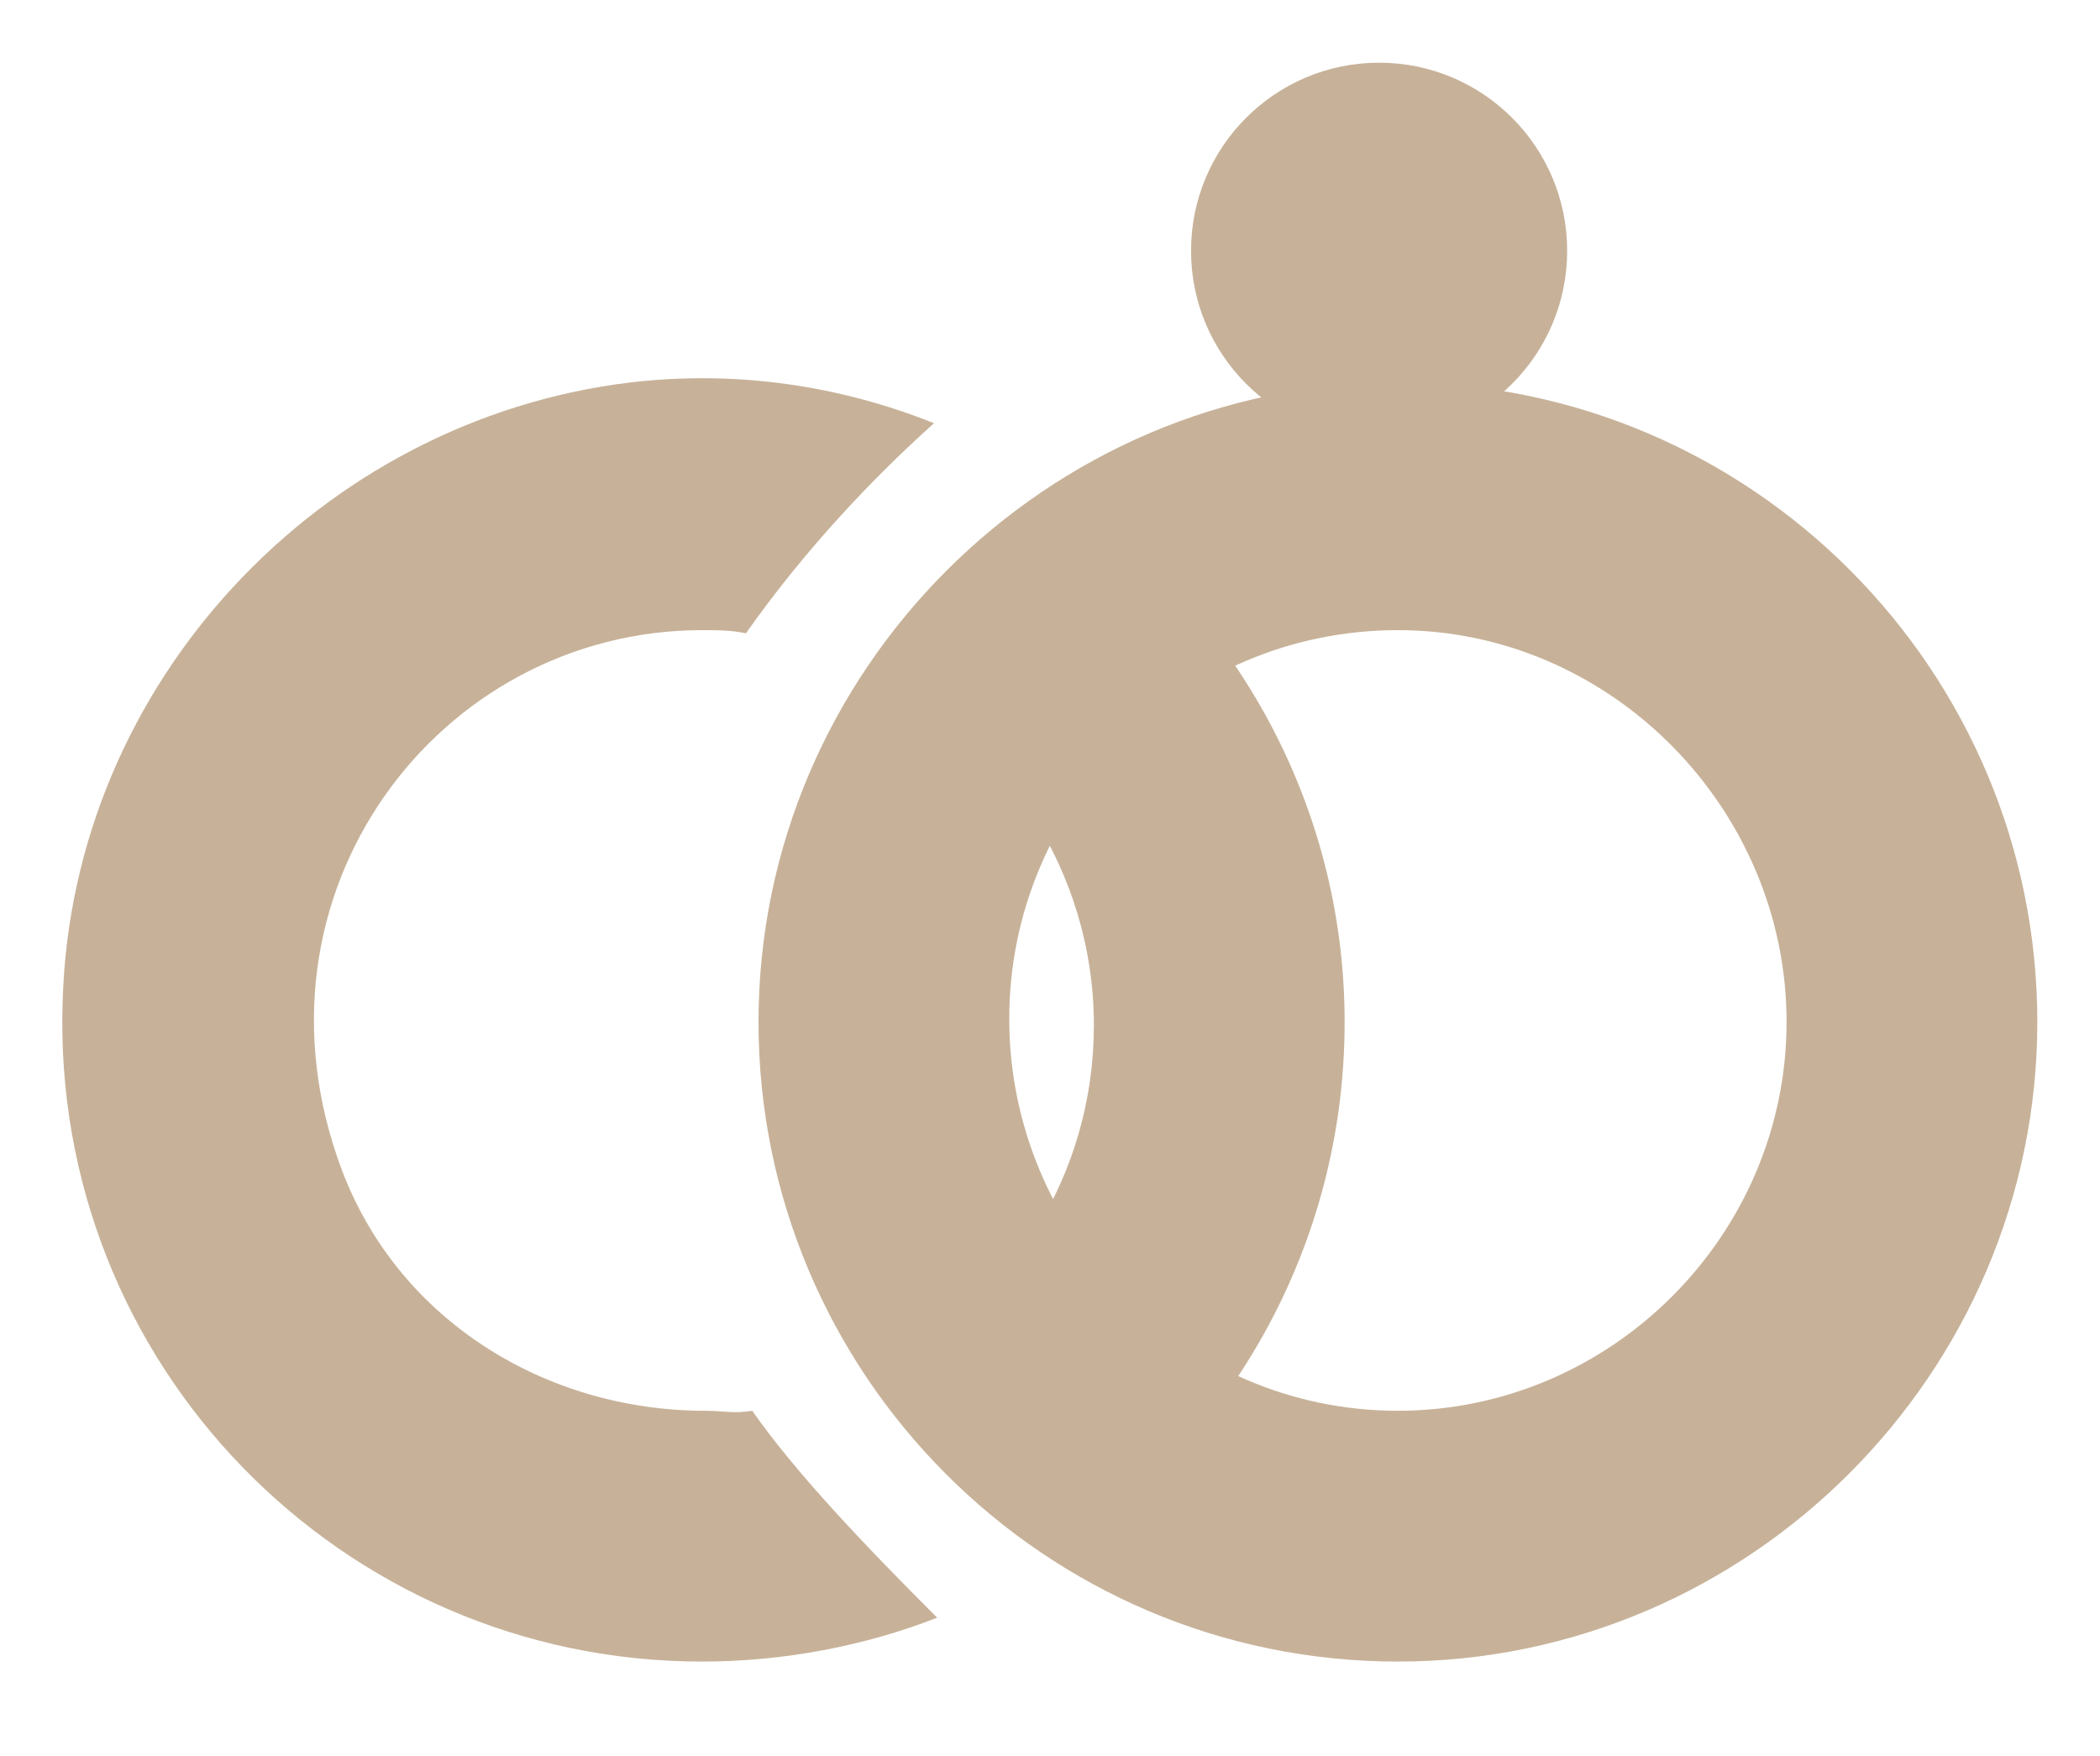
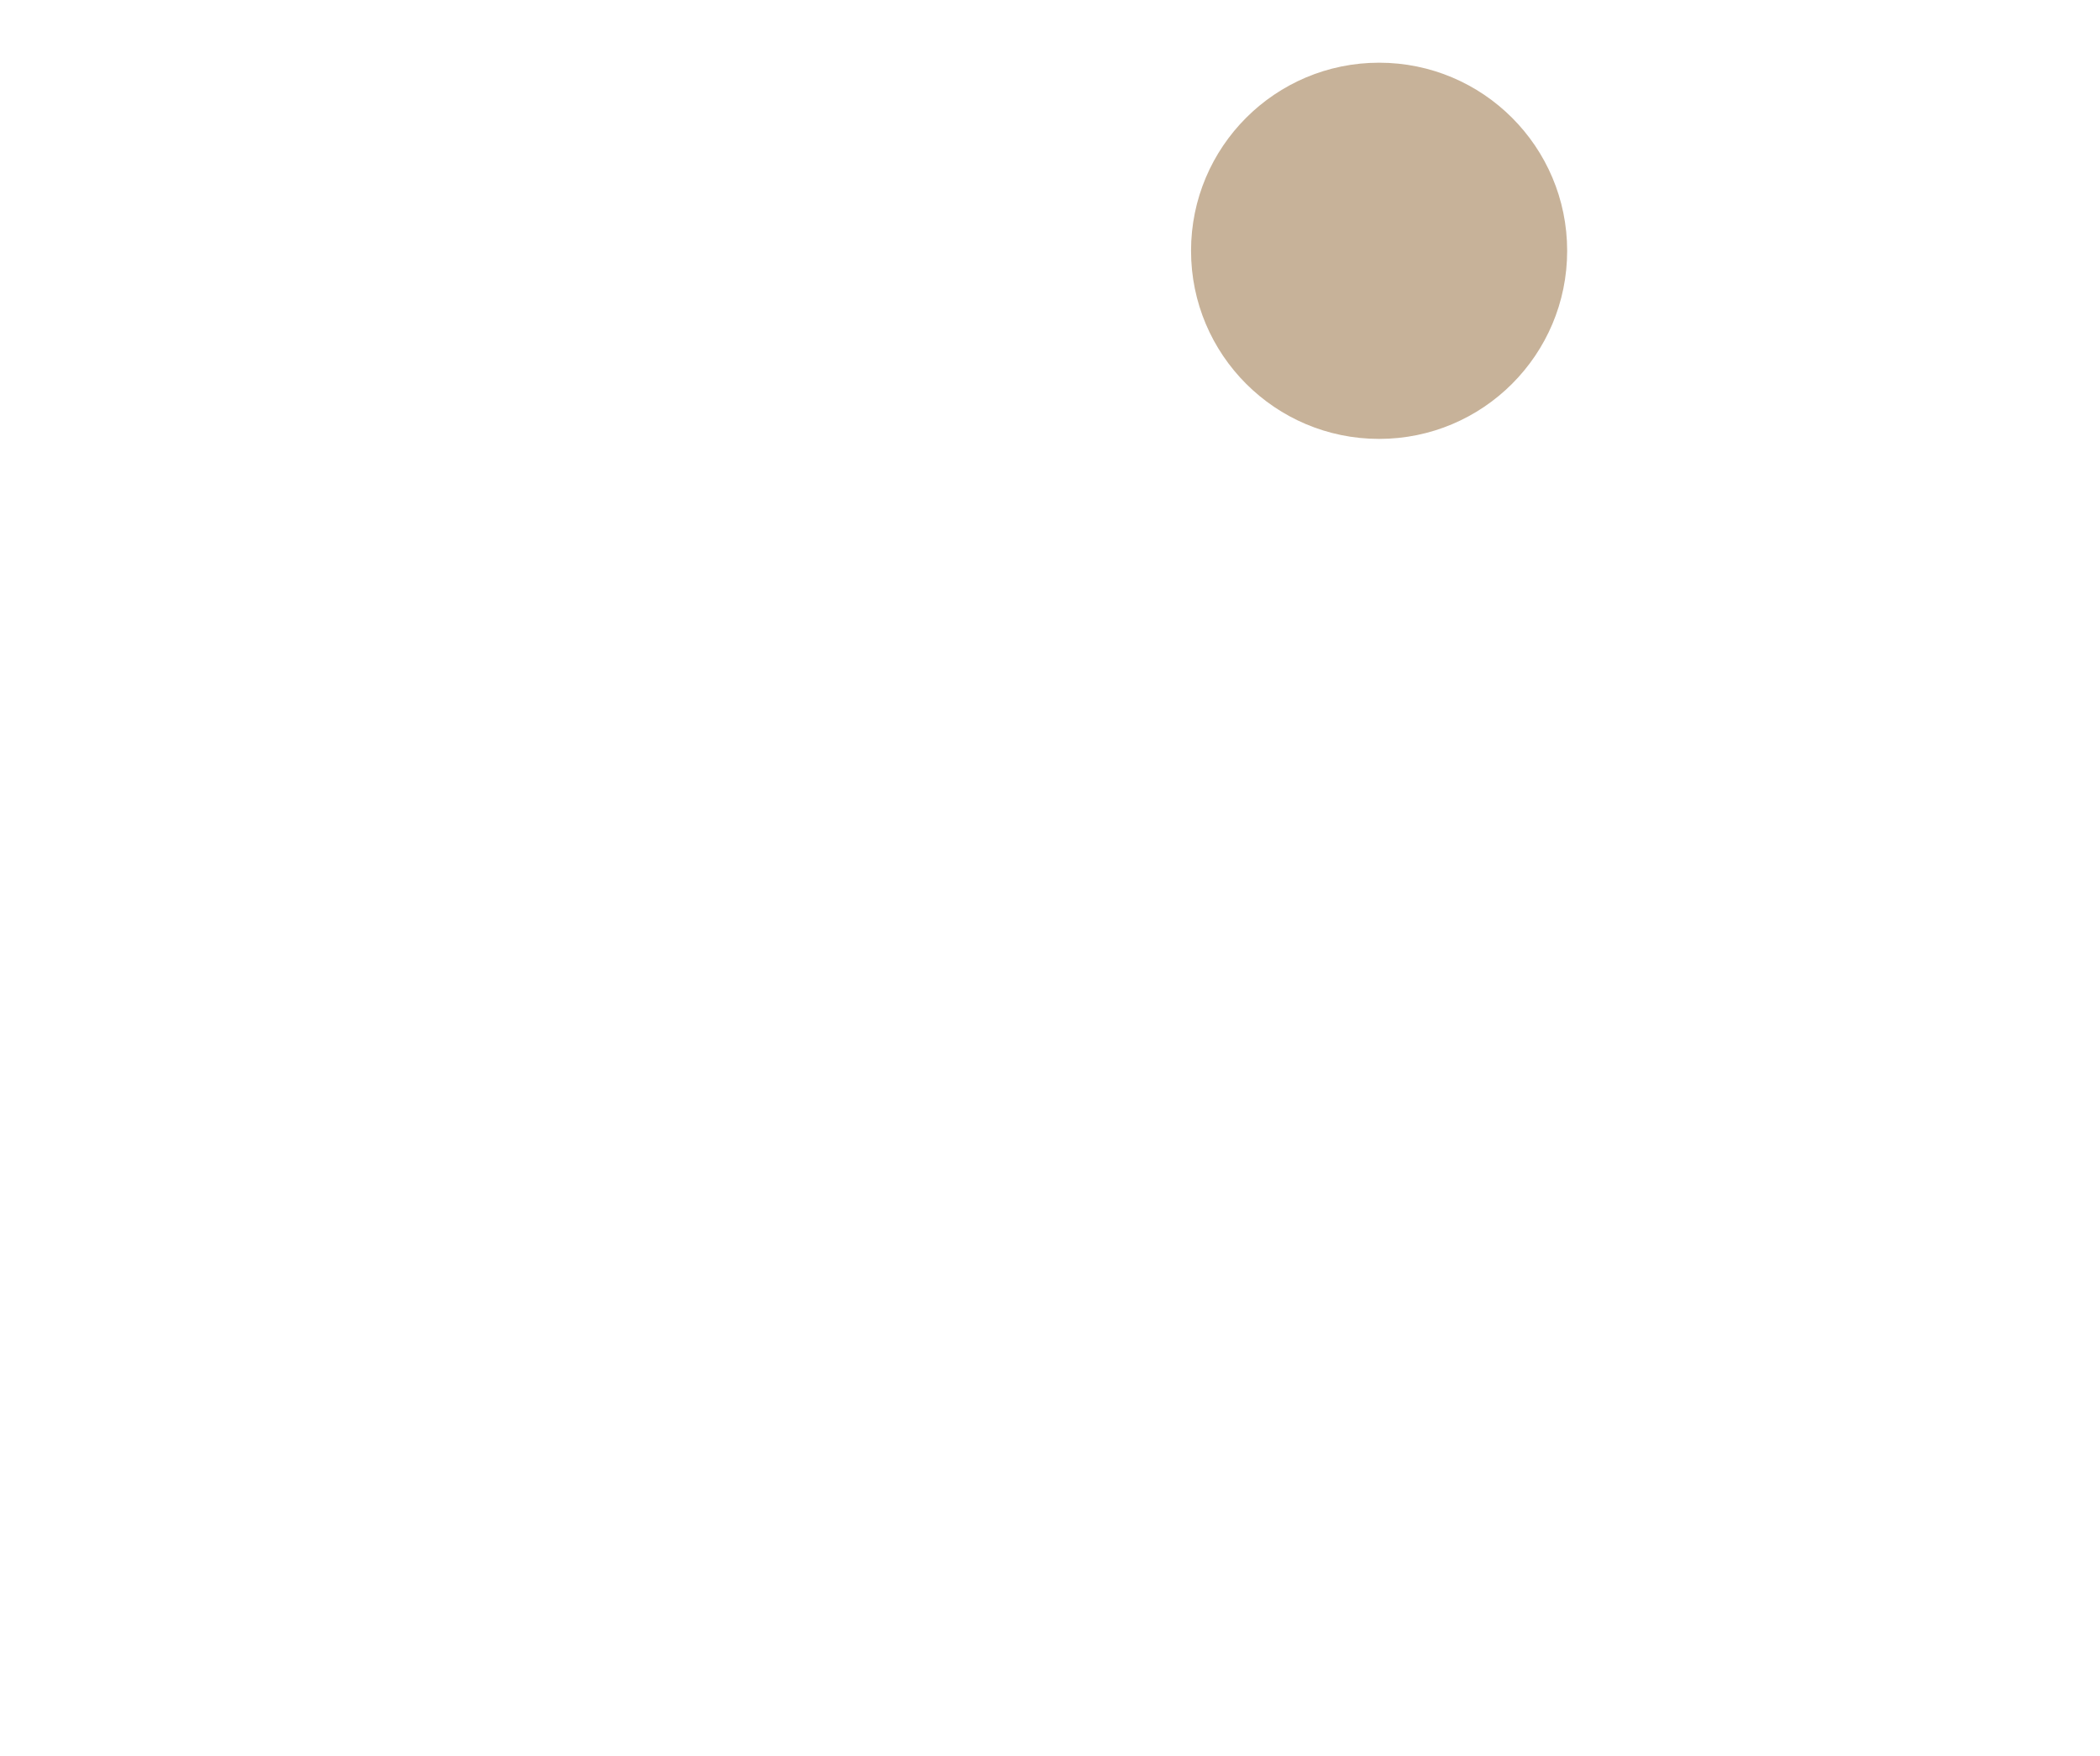
<svg xmlns="http://www.w3.org/2000/svg" version="1.1" id="Слой_1" x="0px" y="0px" viewBox="0 0 67 56" style="enable-background:new 0 0 67 56;" xml:space="preserve">
  <style type="text/css"> .st0{fill:#C7B299;} </style>
  <g>
-     <path class="st0" d="M44.6,53c-11.3,0-20.4-9.2-20.4-20.4s9.2-20.4,20.4-20.4c11.3,0,20.4,9.2,20.4,20.4S55.8,53,44.6,53z M44.6,20.1c-6.9,0-12.4,5.6-12.4,12.4S37.7,45,44.6,45C51.4,45,57,39.4,57,32.6S51.4,20.1,44.6,20.1z" />
-   </g>
-   <path class="st0" d="M24,45c-0.6,0.1-0.9,0-1.5,0c-5.1,0-9.8-2.9-11.6-7.7C7.6,28.5,14,20.1,22.4,20.1c0.5,0,0.9,0,1.4,0.1 c1.9-2.7,4.1-5,6-6.7c-3-1.2-6.3-1.7-9.7-1.3C10.2,13.4,2.3,21.8,2,31.9C1.6,43.5,10.9,53,22.4,53c2.6,0,5.2-0.5,7.5-1.4 C27.6,49.3,25.4,47,24,45z" />
-   <path class="st0" d="M42.9,32.6c0-7.1-3.7-13.4-9.2-17c-1.7,1.4-3.9,3.4-5.8,5.9c4.1,2,7,6.3,7,11.2c0,4.8-2.7,8.9-6.6,11 c1.4,2,3.3,4.2,5.5,6C39.3,45.9,42.9,39.7,42.9,32.6z" />
+     </g>
  <circle class="st0" cx="44" cy="8" r="6" />
</svg>